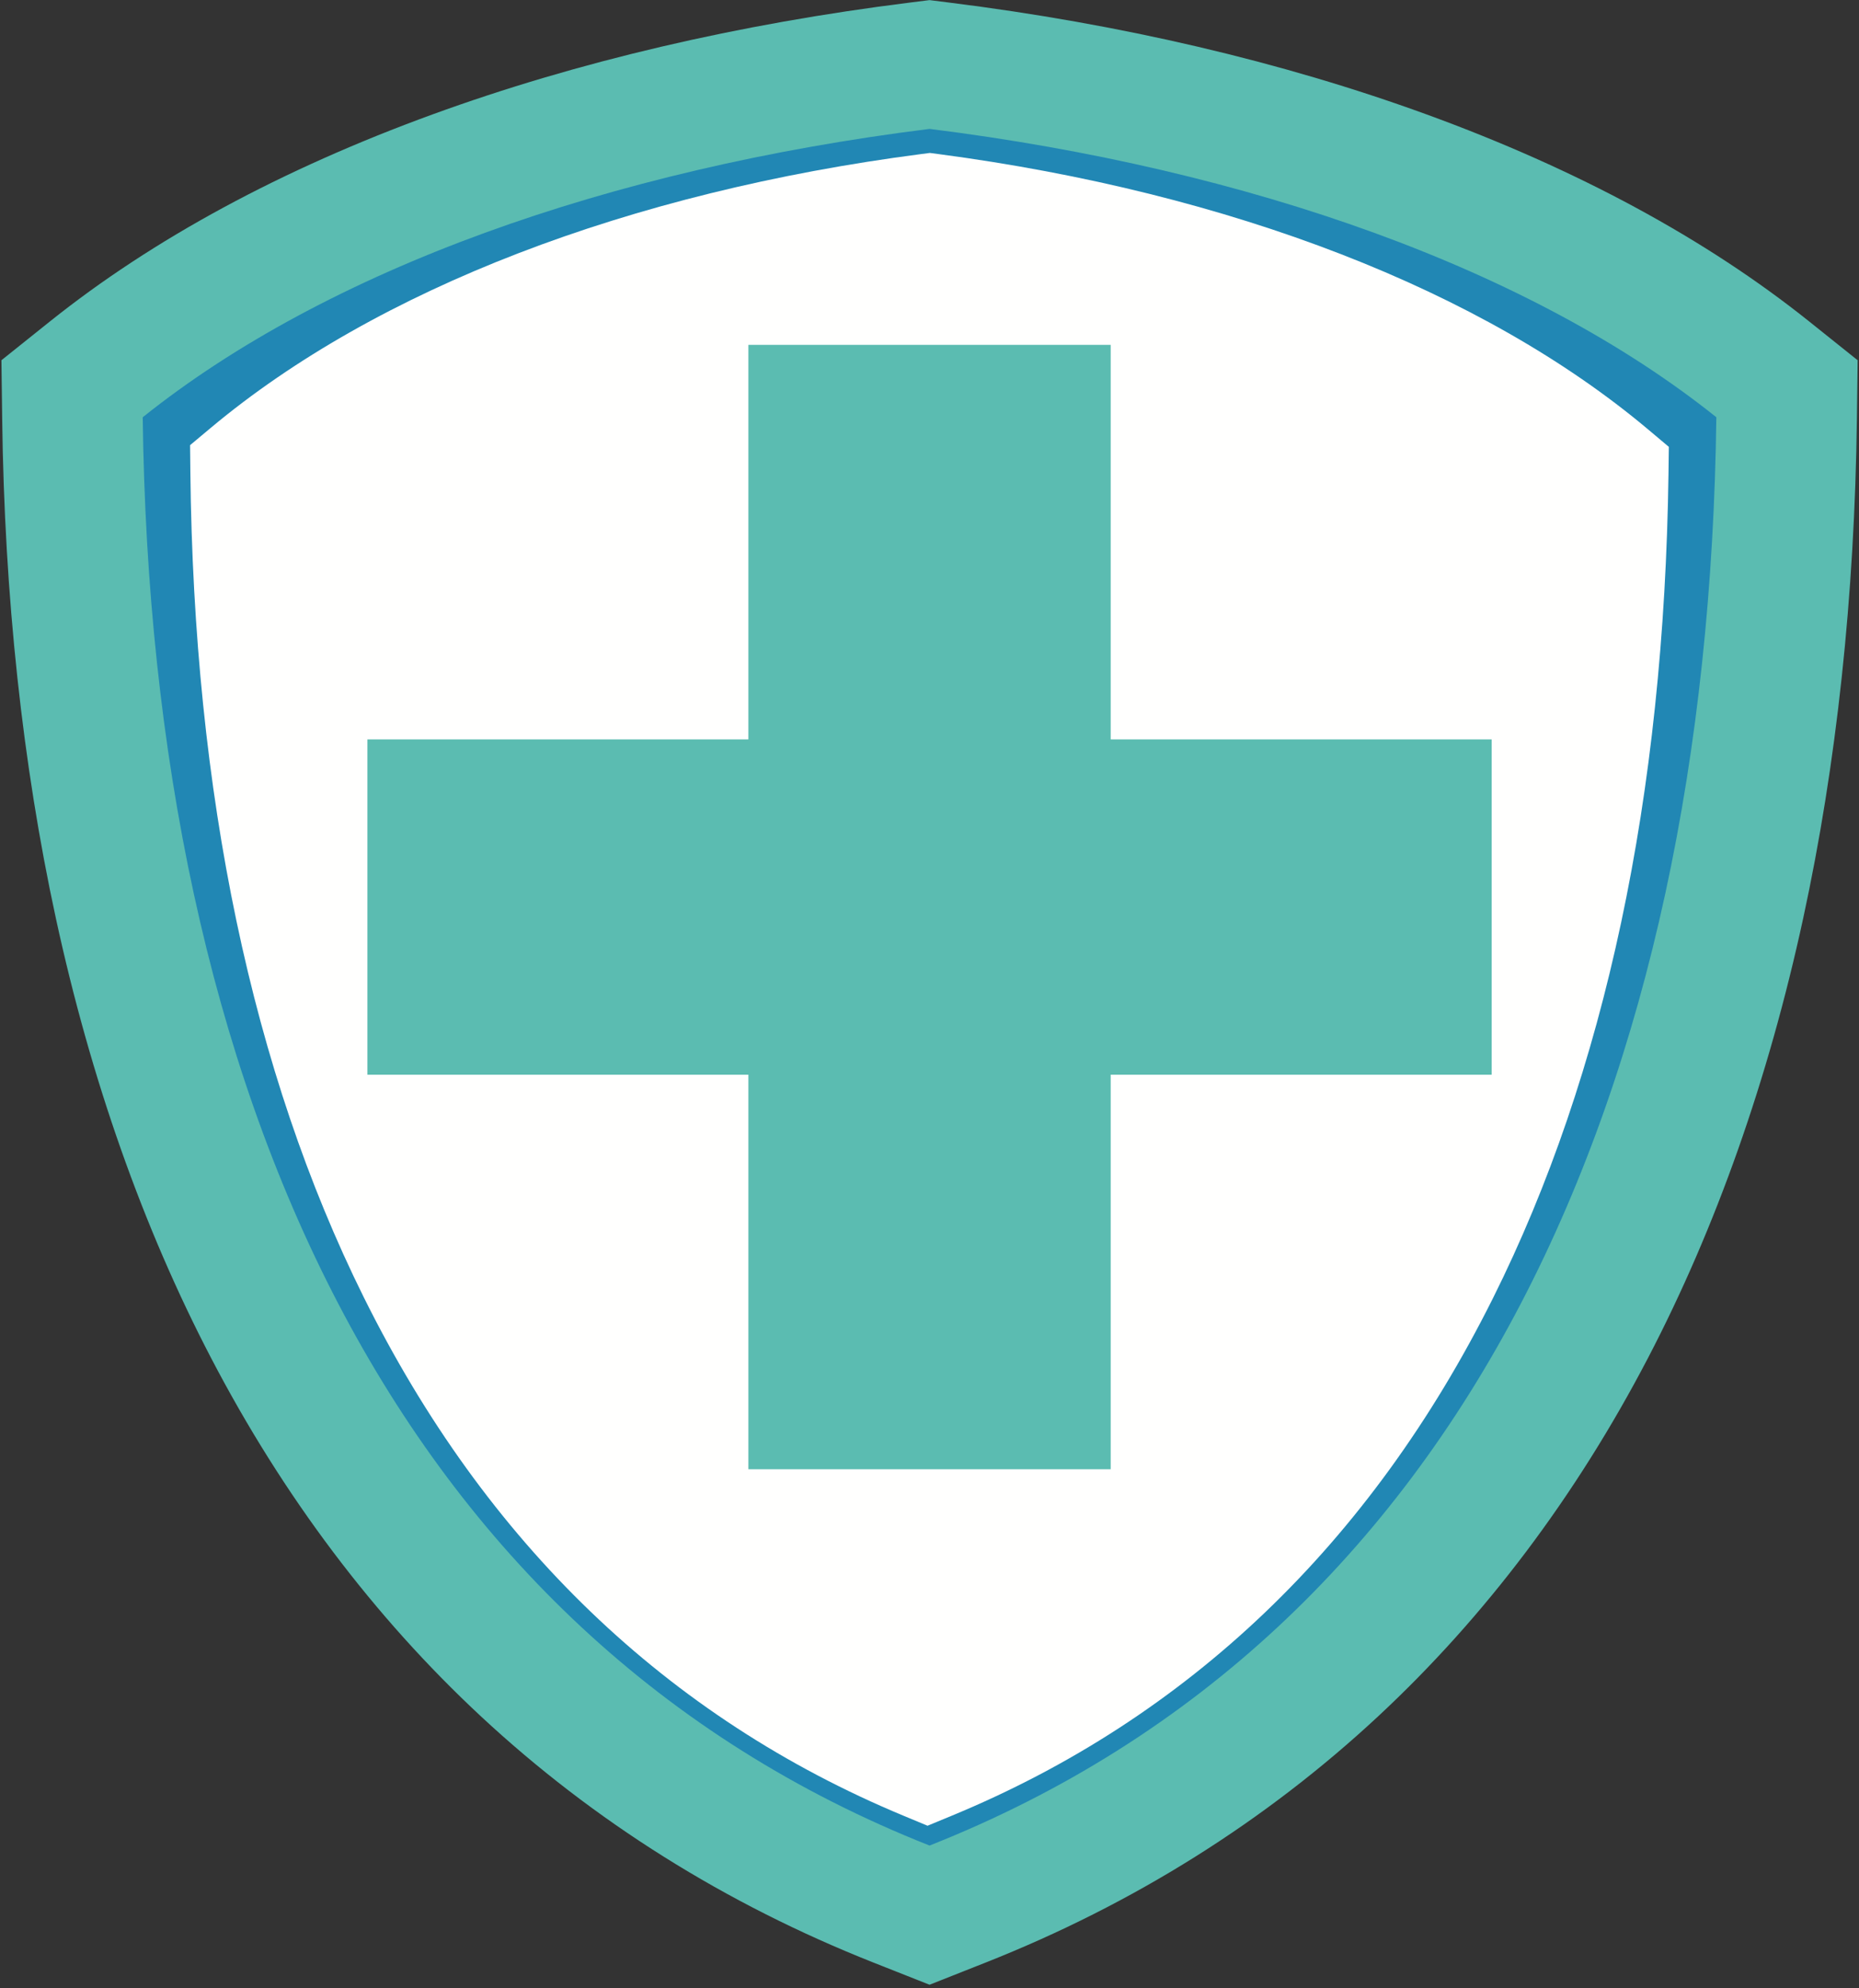
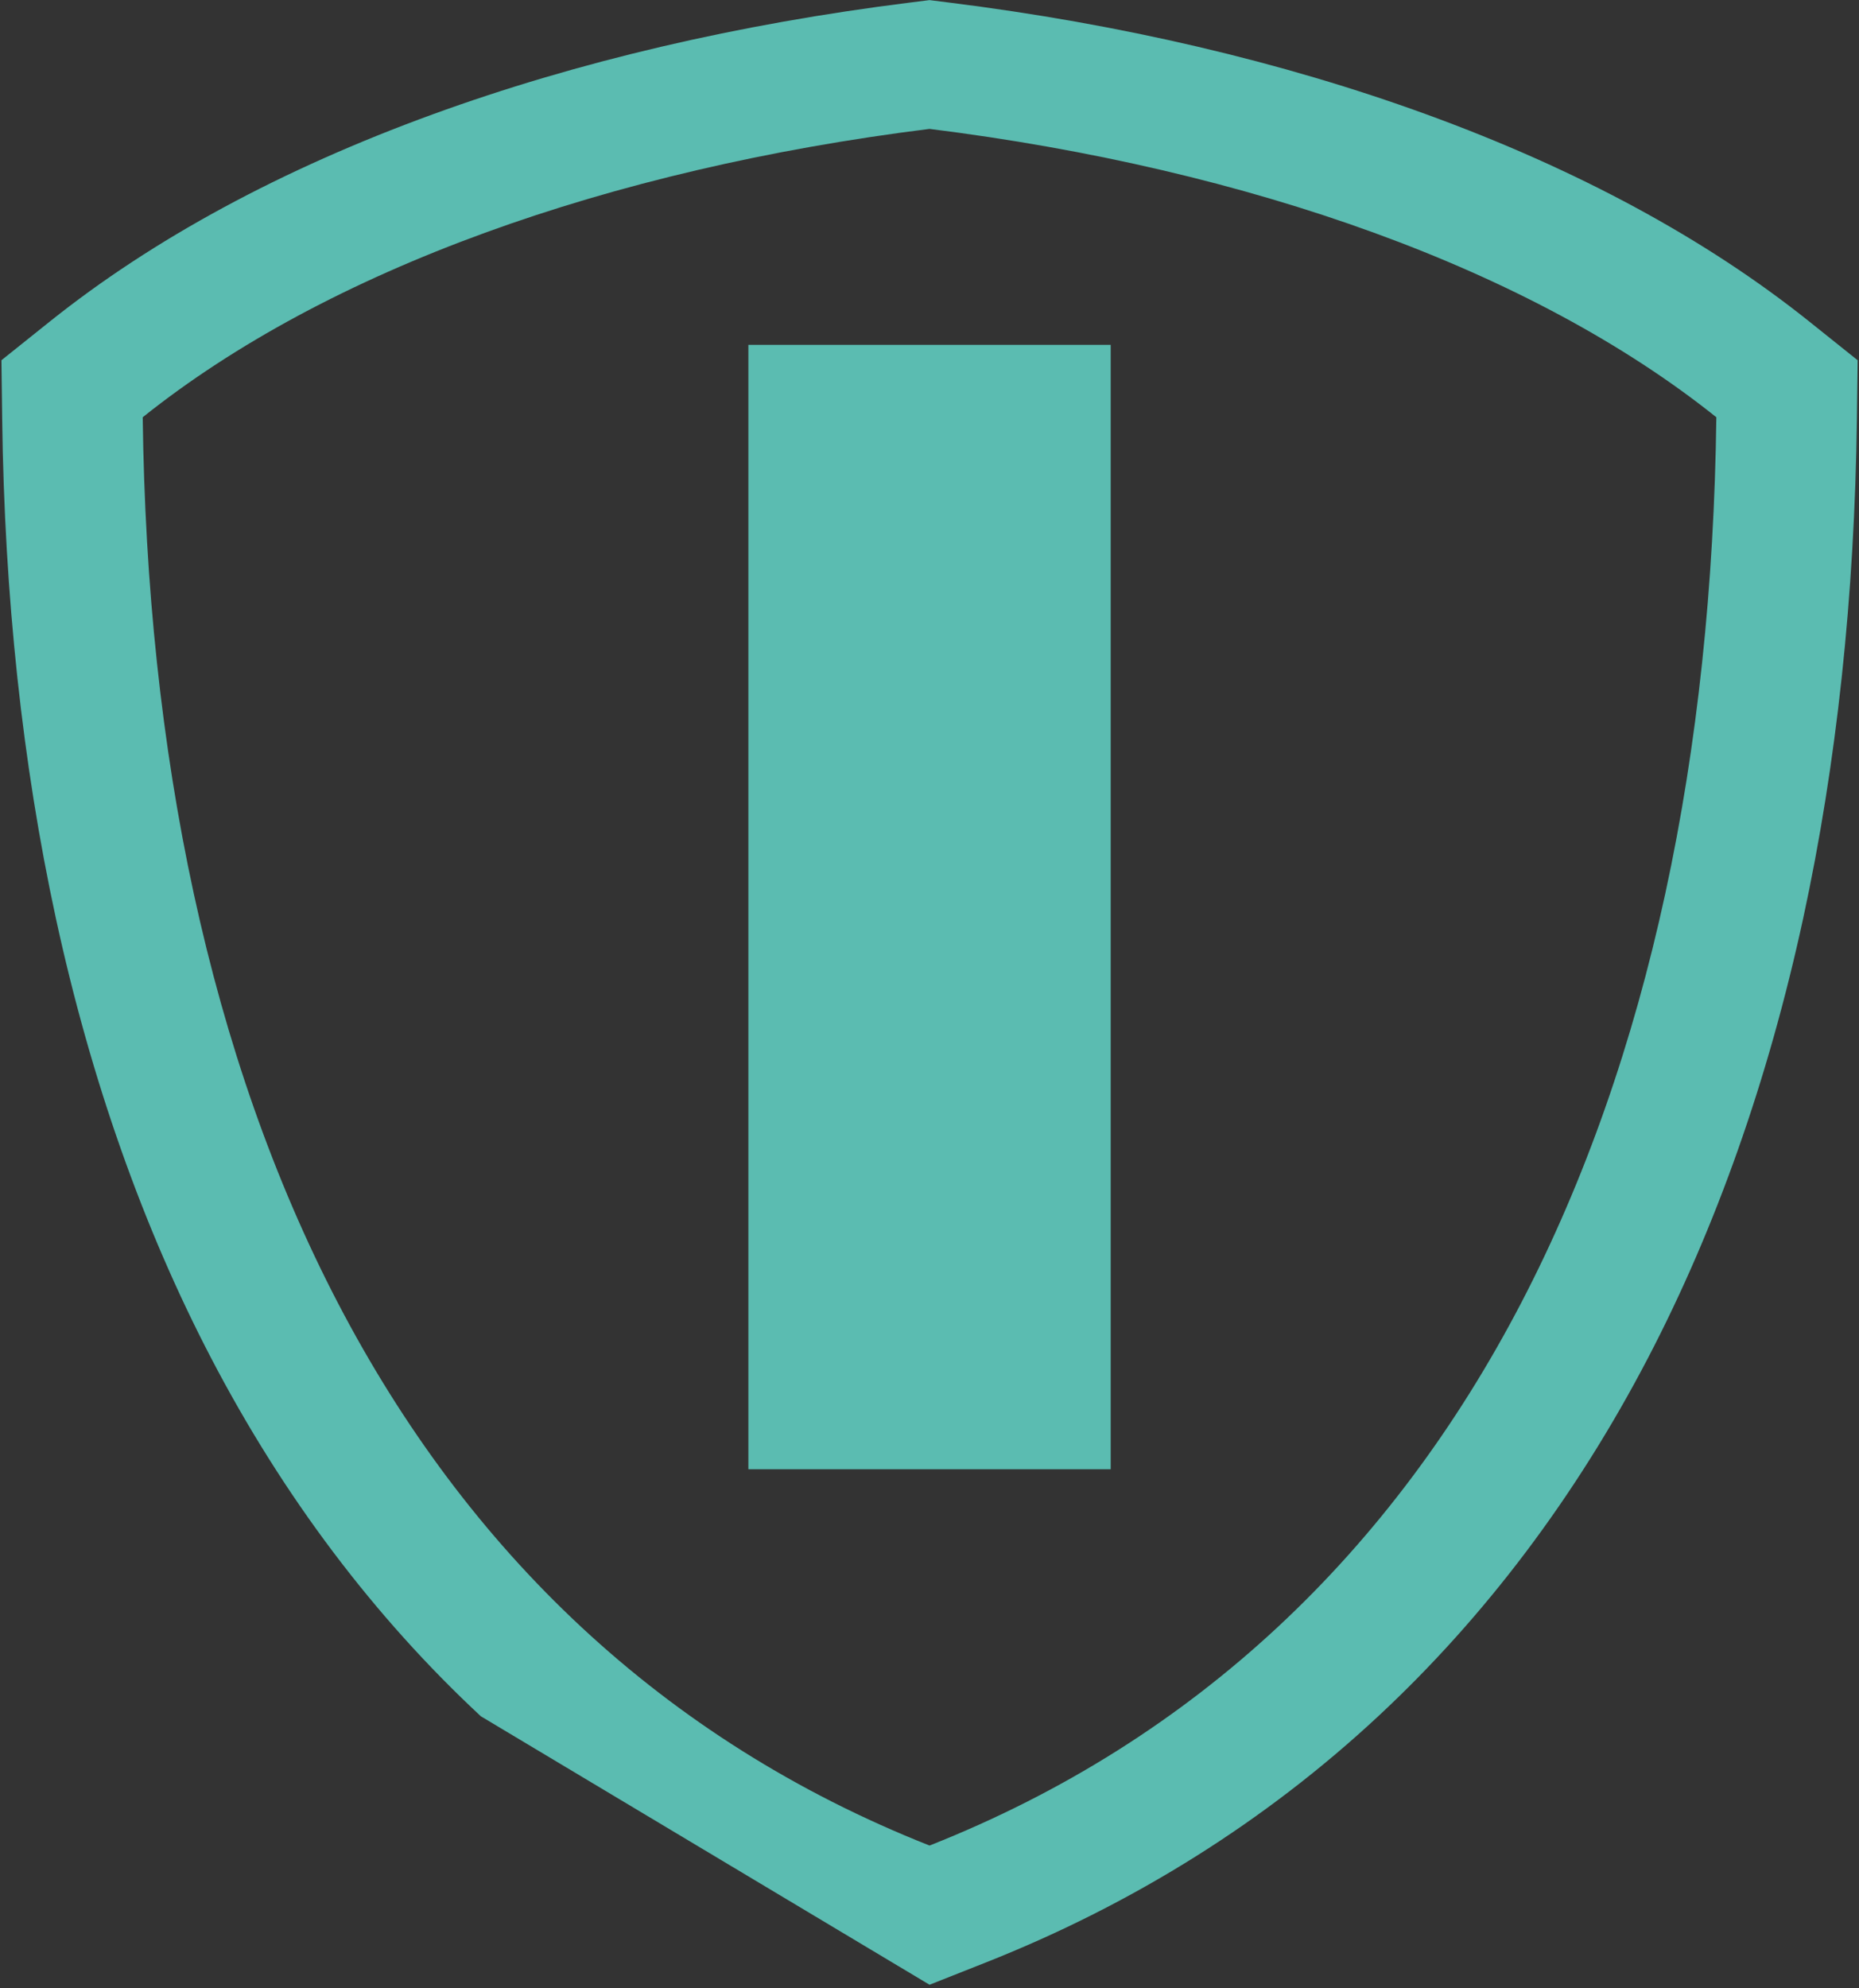
<svg xmlns="http://www.w3.org/2000/svg" width="549px" height="587px" viewBox="0 0 549 587" version="1.1">
  <rect x="0" y="0" width="549" height="587" fill="#333333" stroke="none" />
  <title>Group 2</title>
  <g id="Page-1" stroke="none" stroke-width="1" fill="none" fill-rule="evenodd">
    <g id="vectorstock_32023912" transform="translate(-666, -322)">
      <g id="Group-2" transform="translate(666.422, 322.031)">
-         <path d="M265.163,561.871 C184.152,529.776 121.874,472.782 80.06,392.474 C41.814,319.02 21.826,228.369 20.649,123.041 L20.553,114.411 L27.708,108.712 C84.485,63.49 171.026,31.76 271.387,19.366 L274.221,19.016 L277.053,19.372 C377.378,31.996 463.828,63.923 520.488,109.274 L527.618,114.989 L527.498,123.618 C526.028,228.945 505.788,319.549 467.338,392.916 C425.308,473.128 362.868,529.979 281.769,561.889 L273.461,565.158 L265.163,561.871" id="Fill-6" fill="#2187B4" />
-         <path d="M266.35,536.074 C196.583,507.053 142.951,455.511 106.944,382.884 C74.01,316.456 56.801,234.474 55.793,139.217 L55.711,131.412 L61.873,126.258 C110.775,85.358 185.308,56.658 271.744,45.443 L274.184,45.127 L276.624,45.448 C363.028,56.86 437.478,85.73 486.268,126.742 L492.418,131.911 L492.318,139.715 C491.038,234.969 473.608,316.912 440.488,383.265 C404.278,455.809 350.498,507.228 280.652,536.091 L273.497,539.047 L266.35,536.074" id="Fill-7" fill="#FFFFFE" />
-         <path d="M506.448,123.172 C503.968,321.284 432.468,482.26 274.091,544.9 C115.705,482.26 44.209,321.284 41.725,123.172 C96.167,79.624 179.307,49.865 274.091,38.029 C368.868,49.865 452.008,79.624 506.448,123.172 Z M533.898,94.913 C503.448,70.552 465.418,49.978 420.858,33.747 C378.108,18.183 330.636,7.064 279.743,0.71 L274.091,5.68434189e-14 L268.431,0.71 C217.546,7.064 170.064,18.183 127.321,33.747 C82.759,49.978 44.728,70.552 14.28,94.913 L0,106.334 L0.221,123.599 C0.878,175.981 6.212,225.606 16.078,271.107 C26.408,318.736 41.829,362.422 61.92,400.953 C83.202,441.756 110.004,477.35 141.594,506.739 C174.9,537.73 213.9,562.191 257.5,579.439 L274.091,586 L290.674,579.439 C334.278,562.191 373.278,537.73 406.578,506.739 C438.168,477.35 464.968,441.756 486.258,400.953 C506.348,362.422 521.768,318.736 532.098,271.107 C541.958,225.606 547.298,175.981 547.958,123.599 L548.178,106.334 L533.898,94.913 L533.898,94.913 Z" id="Fill-8" fill="#5BBCB1" />
+         <path d="M506.448,123.172 C503.968,321.284 432.468,482.26 274.091,544.9 C115.705,482.26 44.209,321.284 41.725,123.172 C96.167,79.624 179.307,49.865 274.091,38.029 C368.868,49.865 452.008,79.624 506.448,123.172 Z M533.898,94.913 C503.448,70.552 465.418,49.978 420.858,33.747 C378.108,18.183 330.636,7.064 279.743,0.71 L274.091,5.68434189e-14 L268.431,0.71 C217.546,7.064 170.064,18.183 127.321,33.747 C82.759,49.978 44.728,70.552 14.28,94.913 L0,106.334 L0.221,123.599 C0.878,175.981 6.212,225.606 16.078,271.107 C26.408,318.736 41.829,362.422 61.92,400.953 C83.202,441.756 110.004,477.35 141.594,506.739 L274.091,586 L290.674,579.439 C334.278,562.191 373.278,537.73 406.578,506.739 C438.168,477.35 464.968,441.756 486.258,400.953 C506.348,362.422 521.768,318.736 532.098,271.107 C541.958,225.606 547.298,175.981 547.958,123.599 L548.178,106.334 L533.898,94.913 L533.898,94.913 Z" id="Fill-8" fill="#5BBCB1" />
        <g id="Group" transform="translate(108.087, 101.792)" fill="#5BBCB1">
          <polygon id="Fill-9" points="112.502 332 219.502 332 219.502 0 112.502 0" />
-           <polygon id="Fill-10" points="0 215.5 332.005 215.5 332.005 116.5 0 116.5" />
        </g>
      </g>
    </g>
  </g>
</svg>